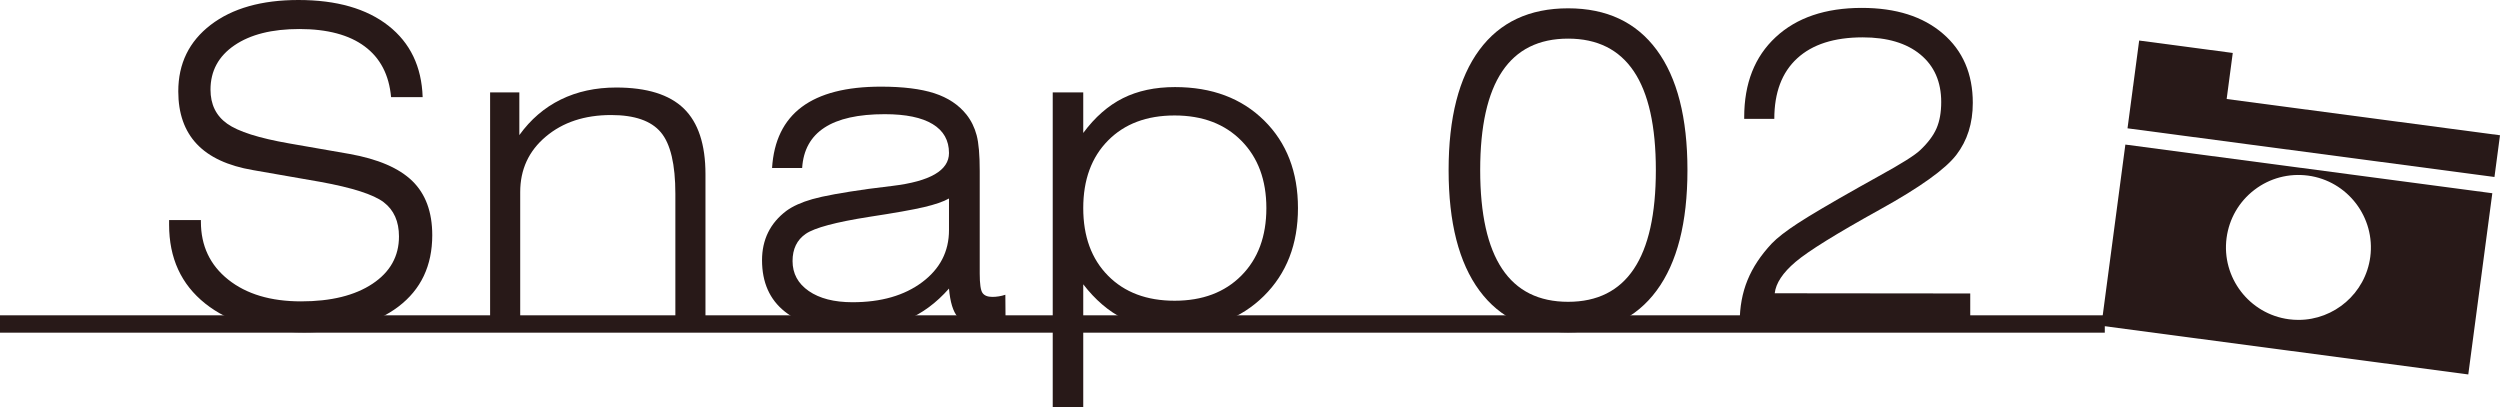
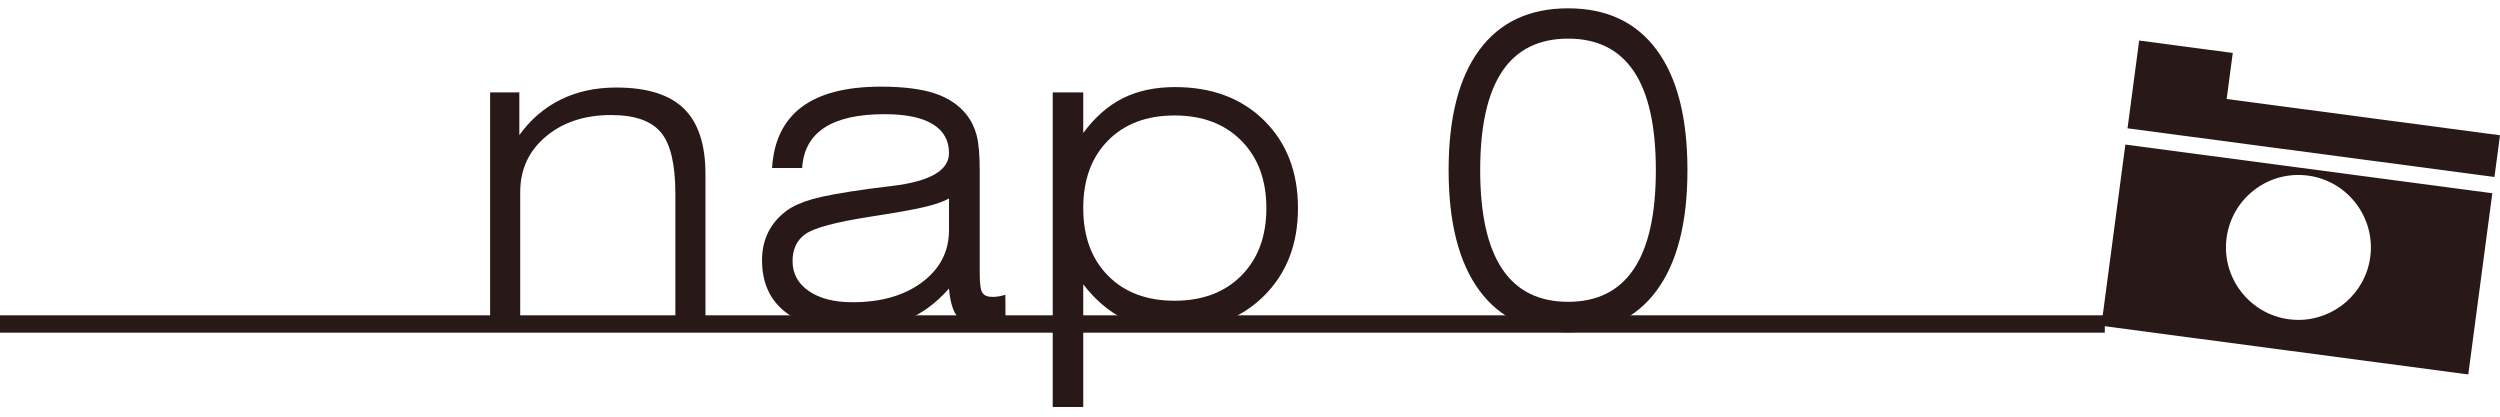
<svg xmlns="http://www.w3.org/2000/svg" width="144" height="24" viewBox="0 0 144 24" fill="none">
-   <path d="M9.74 12.675H11.572V12.773C11.572 14.159 12.096 15.269 13.145 16.105C14.194 16.941 15.592 17.359 17.338 17.359C19.067 17.359 20.44 17.021 21.456 16.345C22.472 15.669 22.981 14.761 22.981 13.622C22.981 12.753 22.687 12.095 22.102 11.649C21.515 11.202 20.296 10.811 18.444 10.474L14.572 9.798C13.129 9.552 12.051 9.053 11.338 8.298C10.625 7.544 10.269 6.532 10.269 5.262C10.269 3.664 10.891 2.387 12.137 1.432C13.383 0.478 15.067 0 17.19 0C19.386 0 21.114 0.494 22.372 1.481C23.63 2.469 24.288 3.84 24.345 5.594H22.526C22.411 4.315 21.905 3.342 21.007 2.674C20.11 2.006 18.854 1.672 17.239 1.672C15.666 1.672 14.42 1.985 13.502 2.612C12.584 3.239 12.125 4.09 12.125 5.163C12.125 6.016 12.445 6.669 13.084 7.124C13.723 7.579 14.916 7.958 16.662 8.262L20.116 8.864C21.771 9.159 22.982 9.68 23.749 10.425C24.515 11.171 24.898 12.212 24.898 13.548C24.898 15.302 24.249 16.673 22.95 17.66C21.651 18.648 19.841 19.142 17.522 19.142C15.104 19.142 13.203 18.588 11.818 17.482C10.432 16.375 9.74 14.863 9.74 12.945L9.74 12.675Z" fill="#281918" />
  <path d="M28.23 18.662V5.323H29.914V7.782C30.562 6.881 31.357 6.198 32.299 5.735C33.242 5.272 34.307 5.041 35.496 5.041C37.258 5.041 38.555 5.444 39.387 6.251C40.218 7.059 40.635 8.319 40.635 10.032V18.662H38.901V11.163C38.901 9.466 38.623 8.286 38.065 7.622C37.508 6.958 36.553 6.626 35.201 6.626C33.676 6.626 32.422 7.04 31.439 7.868C30.455 8.696 29.964 9.761 29.964 11.065V18.662H28.23Z" fill="#281918" />
  <path d="M57.908 16.978L57.92 18.49C57.65 18.572 57.393 18.634 57.152 18.674C56.91 18.715 56.678 18.736 56.457 18.736C55.867 18.736 55.437 18.578 55.166 18.262C54.896 17.947 54.728 17.4 54.662 16.621C53.932 17.449 53.117 18.052 52.216 18.428C51.314 18.805 50.224 18.994 48.946 18.994C47.331 18.994 46.085 18.646 45.208 17.949C44.331 17.253 43.893 16.265 43.893 14.986C43.893 14.396 44.01 13.863 44.243 13.388C44.477 12.913 44.827 12.499 45.294 12.146C45.663 11.876 46.163 11.65 46.794 11.47C47.425 11.29 48.503 11.093 50.027 10.88C50.363 10.839 50.822 10.782 51.404 10.708C53.576 10.446 54.662 9.815 54.662 8.815C54.662 8.085 54.349 7.53 53.722 7.149C53.095 6.768 52.175 6.577 50.962 6.577C49.437 6.577 48.279 6.835 47.489 7.352C46.698 7.868 46.269 8.643 46.204 9.675H44.471C44.569 8.11 45.141 6.938 46.185 6.159C47.23 5.381 48.749 4.991 50.74 4.991C52.011 4.991 53.037 5.118 53.82 5.372C54.603 5.627 55.219 6.036 55.67 6.602C55.941 6.946 56.135 7.341 56.254 7.788C56.373 8.235 56.432 8.921 56.432 9.847V15.761C56.432 16.351 56.486 16.722 56.592 16.873C56.699 17.025 56.887 17.101 57.158 17.101C57.281 17.101 57.406 17.091 57.533 17.07C57.66 17.05 57.785 17.019 57.908 16.978ZM54.662 11.433C54.343 11.614 53.861 11.78 53.218 11.931C52.574 12.083 51.523 12.269 50.064 12.491C48.138 12.794 46.921 13.12 46.413 13.468C45.905 13.816 45.651 14.339 45.651 15.035C45.651 15.757 45.962 16.332 46.585 16.763C47.208 17.193 48.048 17.408 49.105 17.408C50.753 17.408 52.091 17.023 53.119 16.253C54.148 15.482 54.662 14.482 54.662 13.253V11.433Z" fill="#281918" />
  <path d="M60.637 23.445V5.323H62.395V7.659C63.067 6.75 63.829 6.082 64.682 5.655C65.534 5.229 66.534 5.016 67.681 5.016C69.804 5.016 71.515 5.658 72.814 6.94C74.113 8.223 74.763 9.905 74.763 11.987C74.763 14.069 74.107 15.757 72.796 17.052C71.484 18.347 69.779 18.994 67.681 18.994C66.55 18.994 65.558 18.781 64.706 18.355C63.854 17.929 63.084 17.269 62.395 16.376V23.445L60.637 23.445ZM62.395 11.987C62.395 13.618 62.87 14.915 63.821 15.878C64.772 16.841 66.05 17.322 67.657 17.322C69.263 17.322 70.546 16.839 71.505 15.872C72.464 14.905 72.943 13.61 72.943 11.987C72.943 10.372 72.464 9.079 71.505 8.108C70.546 7.137 69.263 6.651 67.657 6.651C66.05 6.651 64.772 7.133 63.821 8.096C62.87 9.059 62.395 10.356 62.395 11.987Z" fill="#281918" />
  <path d="M83.44 9.798C83.44 6.782 84.03 4.475 85.21 2.877C86.39 1.279 88.095 0.479 90.324 0.479C92.545 0.479 94.246 1.279 95.426 2.877C96.607 4.475 97.197 6.782 97.197 9.798C97.197 12.823 96.605 15.136 95.42 16.738C94.236 18.341 92.537 19.142 90.324 19.142C88.103 19.142 86.401 18.341 85.216 16.738C84.032 15.136 83.44 12.823 83.44 9.798ZM85.259 9.798C85.259 12.331 85.682 14.228 86.526 15.49C87.37 16.753 88.636 17.384 90.324 17.384C92.004 17.384 93.267 16.753 94.111 15.49C94.955 14.228 95.377 12.331 95.377 9.798C95.377 7.266 94.955 5.371 94.111 4.112C93.267 2.854 92.004 2.225 90.324 2.225C88.636 2.225 87.37 2.854 86.526 4.112C85.682 5.371 85.259 7.266 85.259 9.798Z" fill="#281918" />
-   <path d="M100.208 18.662V18.564C100.208 17.679 100.357 16.87 100.657 16.136C100.956 15.403 101.421 14.7 102.052 14.028C102.364 13.7 102.872 13.307 103.577 12.847C104.282 12.389 105.45 11.7 107.08 10.782C107.351 10.627 107.732 10.413 108.224 10.143C109.51 9.438 110.306 8.938 110.609 8.643C111.051 8.225 111.363 7.809 111.543 7.395C111.723 6.981 111.814 6.475 111.814 5.877C111.814 4.713 111.414 3.801 110.615 3.141C109.816 2.482 108.708 2.152 107.289 2.152C105.65 2.152 104.392 2.555 103.515 3.363C102.638 4.17 102.2 5.332 102.2 6.848H100.466V6.75C100.466 4.799 101.071 3.262 102.28 2.139C103.489 1.017 105.142 0.455 107.24 0.455C109.207 0.455 110.764 0.949 111.912 1.937C113.06 2.924 113.633 4.254 113.633 5.926C113.633 7.098 113.318 8.096 112.687 8.919C112.055 9.743 110.592 10.79 108.298 12.061C105.782 13.454 104.156 14.462 103.423 15.085C102.69 15.708 102.29 16.31 102.224 16.892L113.486 16.904V18.662L100.208 18.662Z" fill="#281918" />
  <path d="M0 18.662H121.236" stroke="#281918" stroke-miterlimit="10" />
  <path d="M123.216 2.335L122.853 5.074L128.244 5.789L128.607 3.05L123.216 2.335Z" fill="#281918" />
  <path d="M121.037 18.765L142.173 21.568L143.557 11.13L122.421 8.328L121.037 18.765ZM128.251 13.704C128.399 12.598 128.967 11.616 129.851 10.938C130.736 10.259 131.834 9.97 132.938 10.114C135.219 10.417 136.829 12.519 136.528 14.8C136.249 16.896 134.451 18.426 132.392 18.426C132.21 18.426 132.026 18.414 131.841 18.39C129.56 18.087 127.95 15.984 128.251 13.704ZM144 7.791L122.864 4.988L122.545 7.391L143.681 10.194L144 7.791Z" fill="#281918" />
</svg>